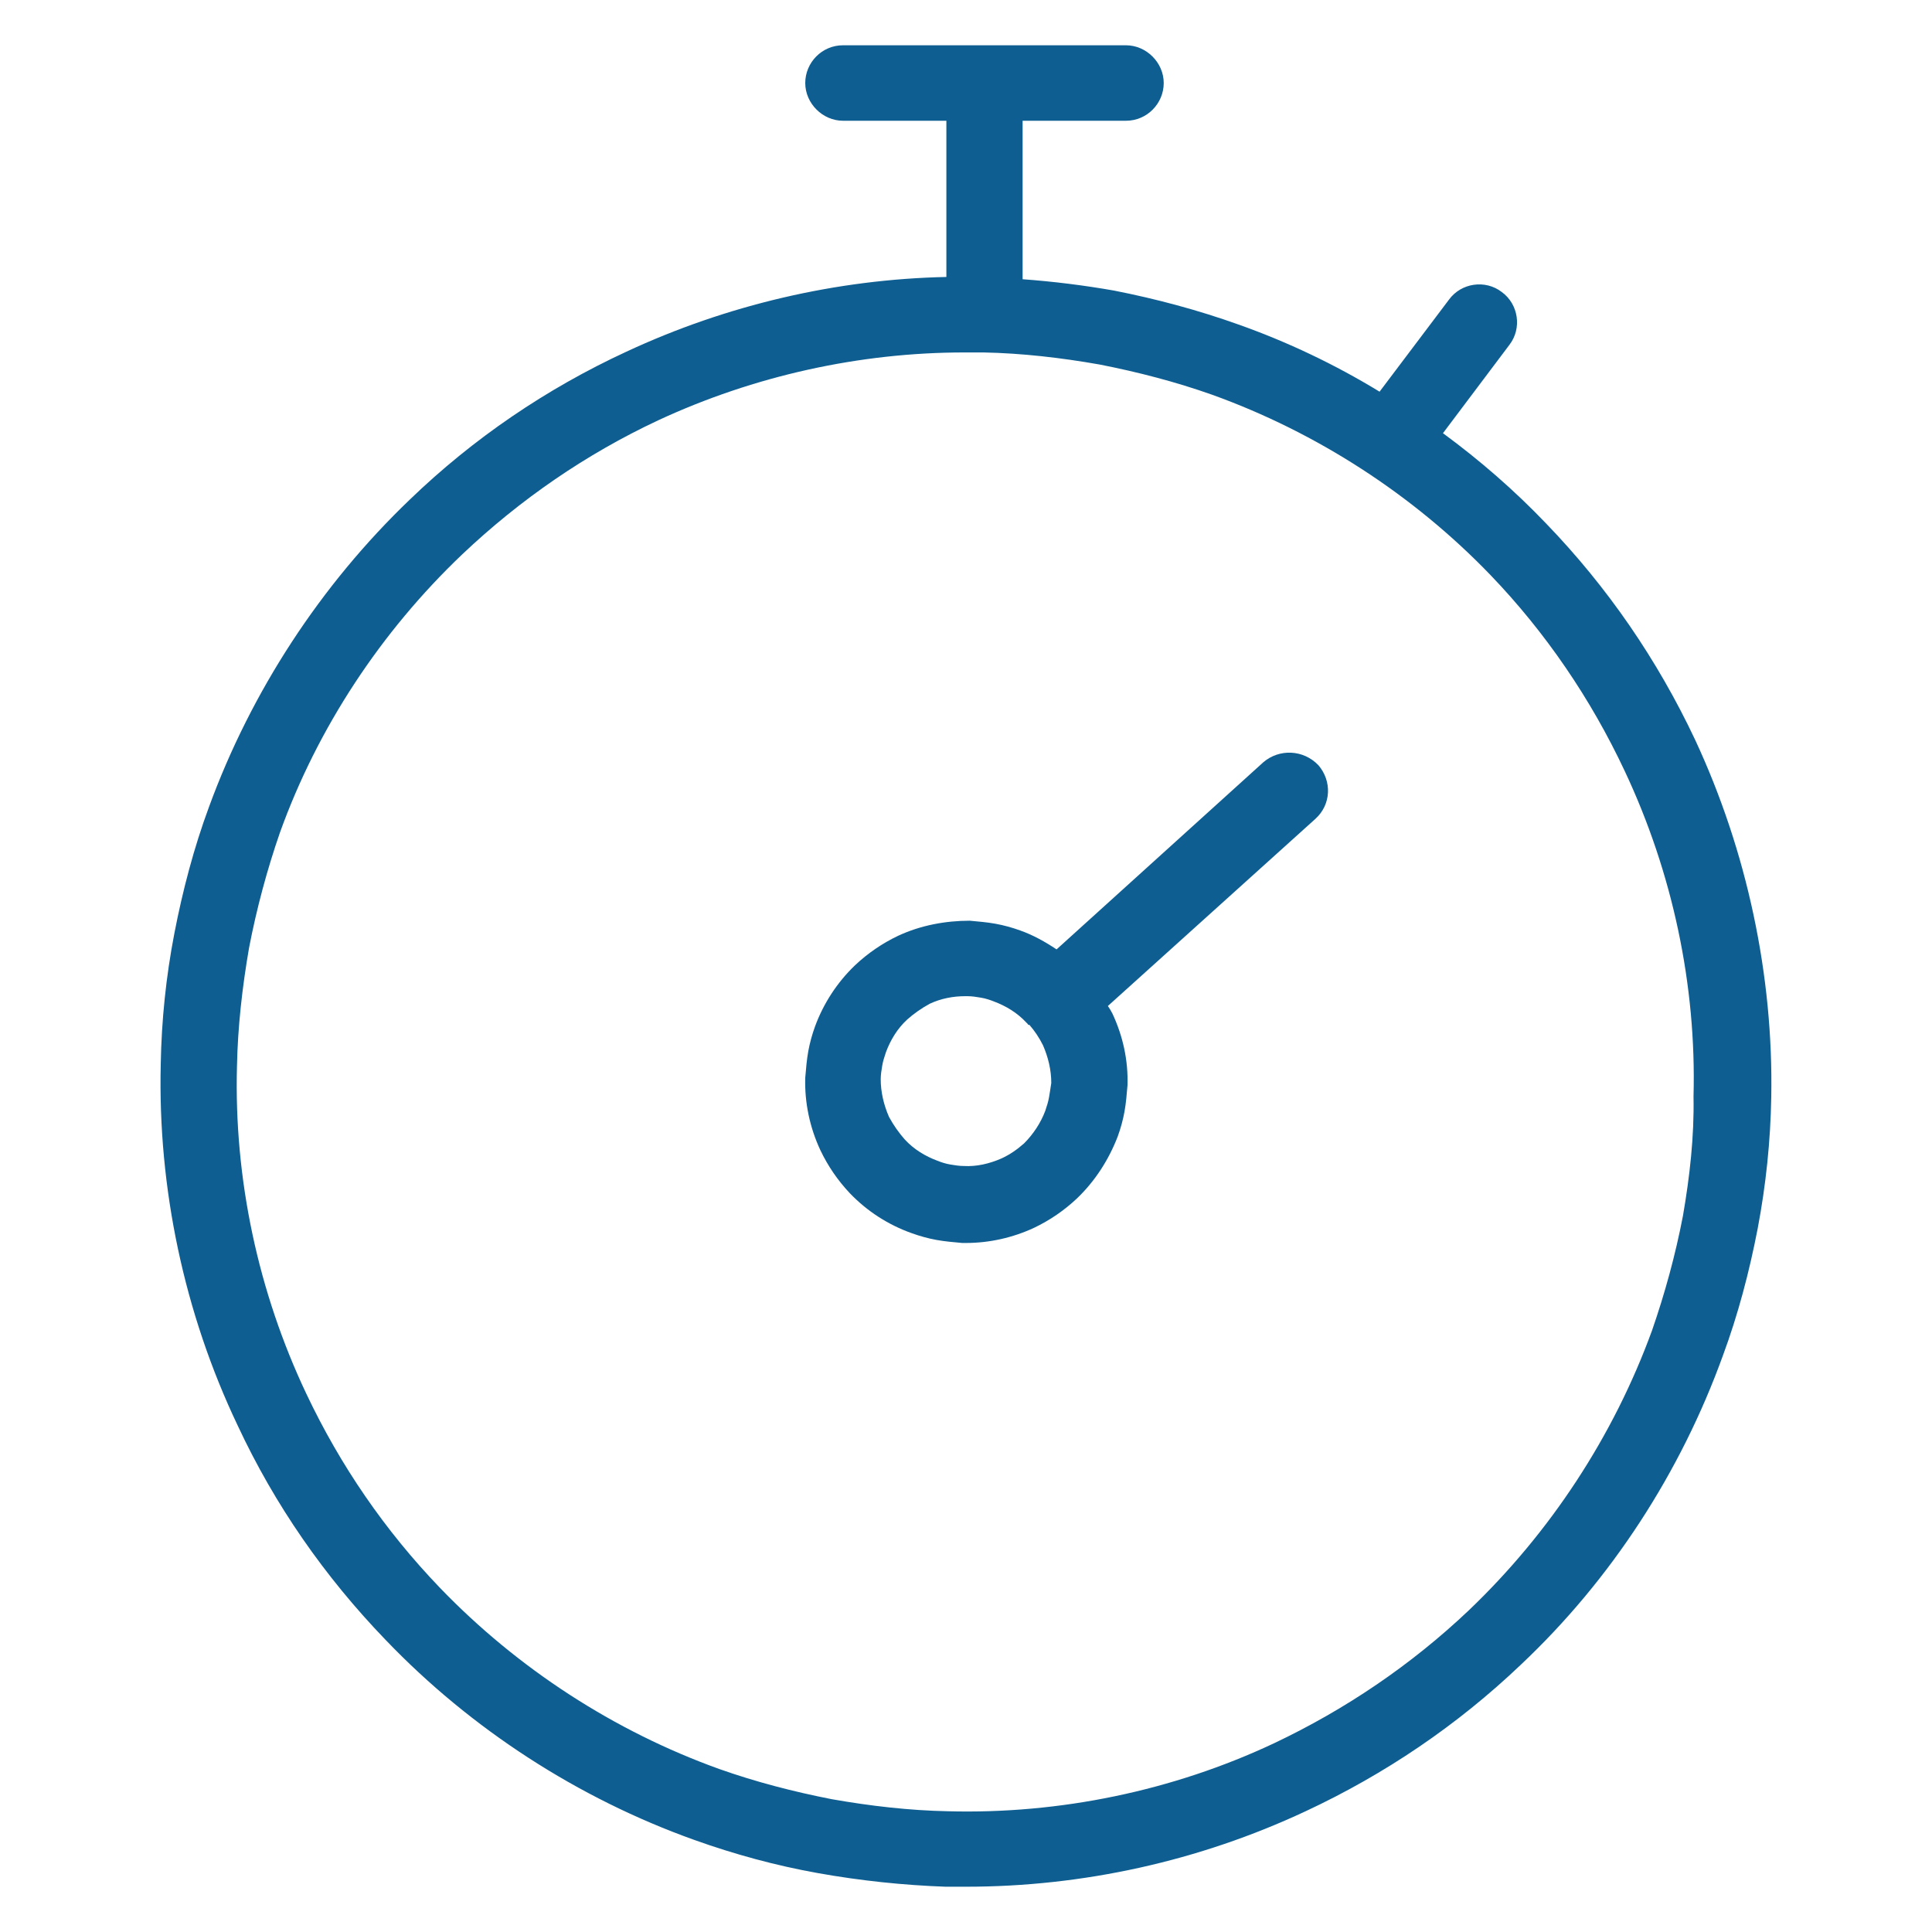
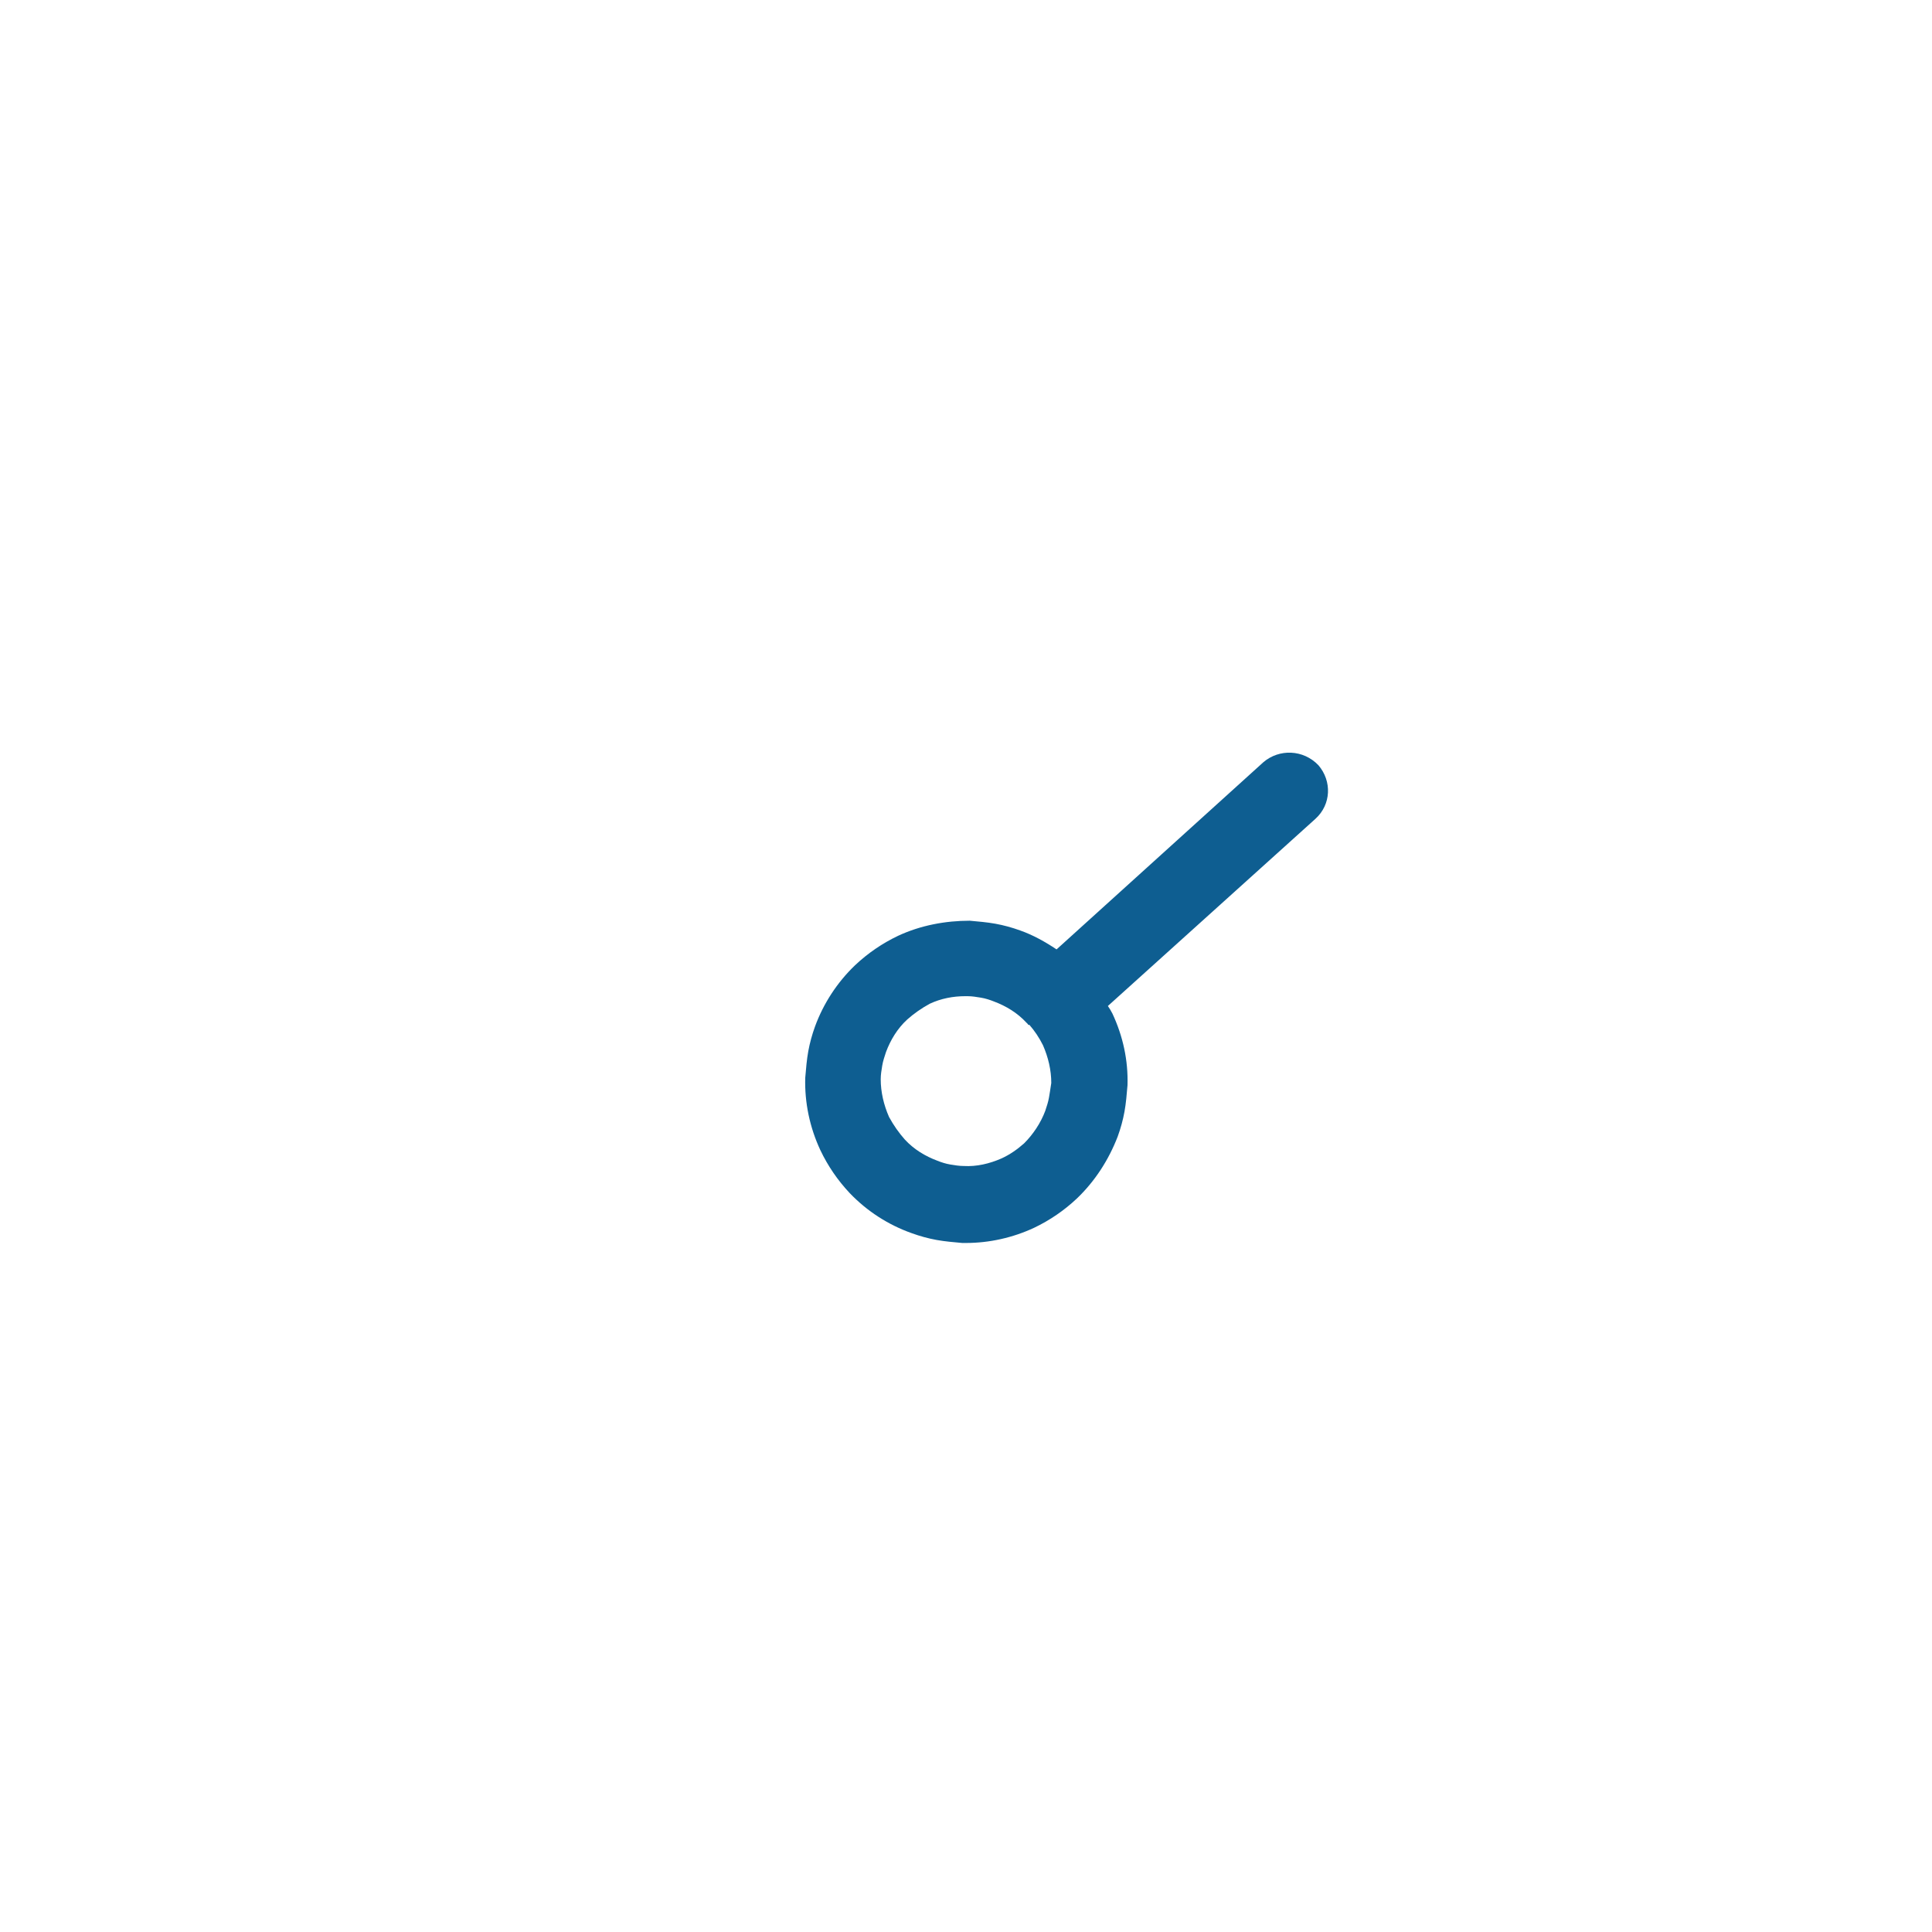
<svg xmlns="http://www.w3.org/2000/svg" width="256" height="256">
  <g>
    <title>background</title>
    <rect fill="none" id="canvas_background" height="402" width="582" y="-1" x="-1" />
  </g>
  <g>
    <title>Layer 1</title>
-     <path fill="#0e5e91" id="svg_2" d="m224.6,98c-5,-10.6 -11.6,-20.2 -19.7,-28.6c-4.2,-4.4 -8.8,-8.4 -13.7,-12l8.8,-11.7c1.7,-2.2 1.2,-5.4 -1,-7c-2.2,-1.7 -5.4,-1.2 -7,1l-9.2,12.2c-5.9,-3.6 -12.2,-6.6 -18.7,-8.9c-5.3,-1.9 -10.9,-3.4 -16.5,-4.5c-4,-0.7 -8,-1.2 -12.1,-1.5l0,-21l13.7,0c2.8,0 5,-2.3 5,-5s-2.3,-5 -5,-5l-37.5,0c-2.8,0 -5,2.3 -5,5s2.3,5 5,5l13.7,0l0,20.7c-14.5,0.3 -29.1,3.7 -42.4,9.9c-10.6,4.9 -20.3,11.5 -28.7,19.6c-11.8,11.3 -21,25.4 -26.6,40.7c-2,5.4 -3.5,11.1 -4.6,16.8c-1.1,5.7 -1.7,11.5 -1.8,17.3c-0.4,16.4 3.1,33 10.2,47.9c4.9,10.5 11.5,20 19.6,28.4c11.3,11.8 25.5,21 40.9,26.5c5.3,1.9 10.8,3.4 16.4,4.4c5.6,1 11.3,1.6 16.9,1.8c0.9,0 1.8,0 2.7,0c15.5,0 30.9,-3.4 45,-10c10.5,-4.9 20.1,-11.4 28.5,-19.4c12,-11.3 21.2,-25.5 26.8,-41c2,-5.4 3.5,-11.1 4.6,-16.8c1.1,-5.8 1.7,-11.6 1.8,-17.4c0.3,-16.1 -3.2,-32.6 -10.1,-47.4zm-1.6,63.1c-1,5.2 -2.4,10.3 -4.1,15.2c-5.1,14 -13.5,26.8 -24.3,37.1c-7.6,7.2 -16.3,13.1 -25.8,17.6c-13.4,6.3 -28.4,9.4 -43.2,9c-5.1,-0.1 -10.3,-0.7 -15.4,-1.6c-5.1,-1 -10.1,-2.3 -14.9,-4c-13.9,-5 -26.7,-13.3 -37,-24c-7.3,-7.6 -13.2,-16.2 -17.7,-25.7c-6.4,-13.5 -9.6,-28.5 -9.2,-43.4c0.1,-5.2 0.7,-10.5 1.6,-15.7c1,-5.2 2.4,-10.4 4.1,-15.3c5,-13.9 13.4,-26.6 24.1,-36.8c7.7,-7.3 16.4,-13.3 26,-17.8c12.7,-5.9 26.7,-9 40.6,-9c0.8,0 1.6,0 2.5,0c5.1,0.1 10.3,0.7 15.4,1.6c5.1,1 10.1,2.3 14.9,4c13.9,5 26.7,13.3 36.9,23.9c7.3,7.6 13.3,16.4 17.8,26c6.3,13.4 9.5,28.3 9.1,43.1c0.1,5.3 -0.5,10.6 -1.4,15.8z" />
    <path fill="#0e5e91" id="svg_3" d="m167.4,101l-27.4,24.8c-1.5,-1 -3.1,-1.9 -4.8,-2.5c-1.1,-0.4 -2.2,-0.7 -3.3,-0.9c-1.1,-0.2 -2.3,-0.3 -3.4,-0.4c-3.2,0 -6.5,0.6 -9.5,2c-2.1,1 -4,2.3 -5.7,3.9c-2.4,2.3 -4.2,5.1 -5.3,8.1c-0.4,1.1 -0.7,2.2 -0.9,3.3c-0.2,1.1 -0.3,2.3 -0.4,3.5c-0.1,3.3 0.6,6.6 2,9.6c1,2.1 2.3,4 3.9,5.7c2.3,2.4 5.1,4.2 8.2,5.3c1.1,0.4 2.2,0.7 3.3,0.9c1.1,0.2 2.3,0.3 3.4,0.4c0.2,0 0.4,0 0.5,0c3.1,0 6.2,-0.7 9,-2c2.1,-1 4,-2.3 5.7,-3.9c2.4,-2.3 4.2,-5.1 5.4,-8.2c0.4,-1.1 0.7,-2.2 0.9,-3.3c0.2,-1.1 0.3,-2.3 0.4,-3.5c0.1,-3.3 -0.6,-6.5 -2,-9.5c-0.2,-0.4 -0.4,-0.7 -0.6,-1l27.5,-24.8c2.1,-1.9 2.2,-5 0.4,-7.1c-2,-2.1 -5.2,-2.2 -7.3,-0.4zm-28.4,44.4c0,0 0,0 0,0c-0.1,0.6 -0.3,1.2 -0.5,1.8c-0.6,1.6 -1.6,3.1 -2.8,4.3c-0.9,0.8 -1.9,1.5 -3,2c-1.6,0.7 -3.3,1.1 -5,1c-0.6,0 -1.2,-0.1 -1.8,-0.2c-0.6,-0.1 -1.2,-0.3 -1.7,-0.5c-1.6,-0.6 -3.1,-1.5 -4.3,-2.8c-0.8,-0.9 -1.5,-1.9 -2.1,-3c-0.7,-1.6 -1.1,-3.3 -1.1,-5c0,-0.6 0.1,-1.2 0.2,-1.8c0.1,-0.6 0.3,-1.2 0.5,-1.8c0.6,-1.6 1.5,-3.1 2.8,-4.3c0.9,-0.8 1.9,-1.5 3,-2.1c1.5,-0.7 3.1,-1 4.7,-1c0.1,0 0.2,0 0.3,0c0.6,0 1.2,0.1 1.8,0.2c0.6,0.1 1.2,0.3 1.7,0.5c1.6,0.6 3.1,1.5 4.3,2.8c0.1,0.1 0.1,0.1 0.2,0.2c0,0 0,0.1 0.1,0.1c0,0 0,0 0.1,0c0.7,0.8 1.3,1.7 1.8,2.7c0.7,1.6 1.1,3.3 1.1,5c-0.1,0.7 -0.2,1.3 -0.3,1.9z" />
  </g>
</svg>